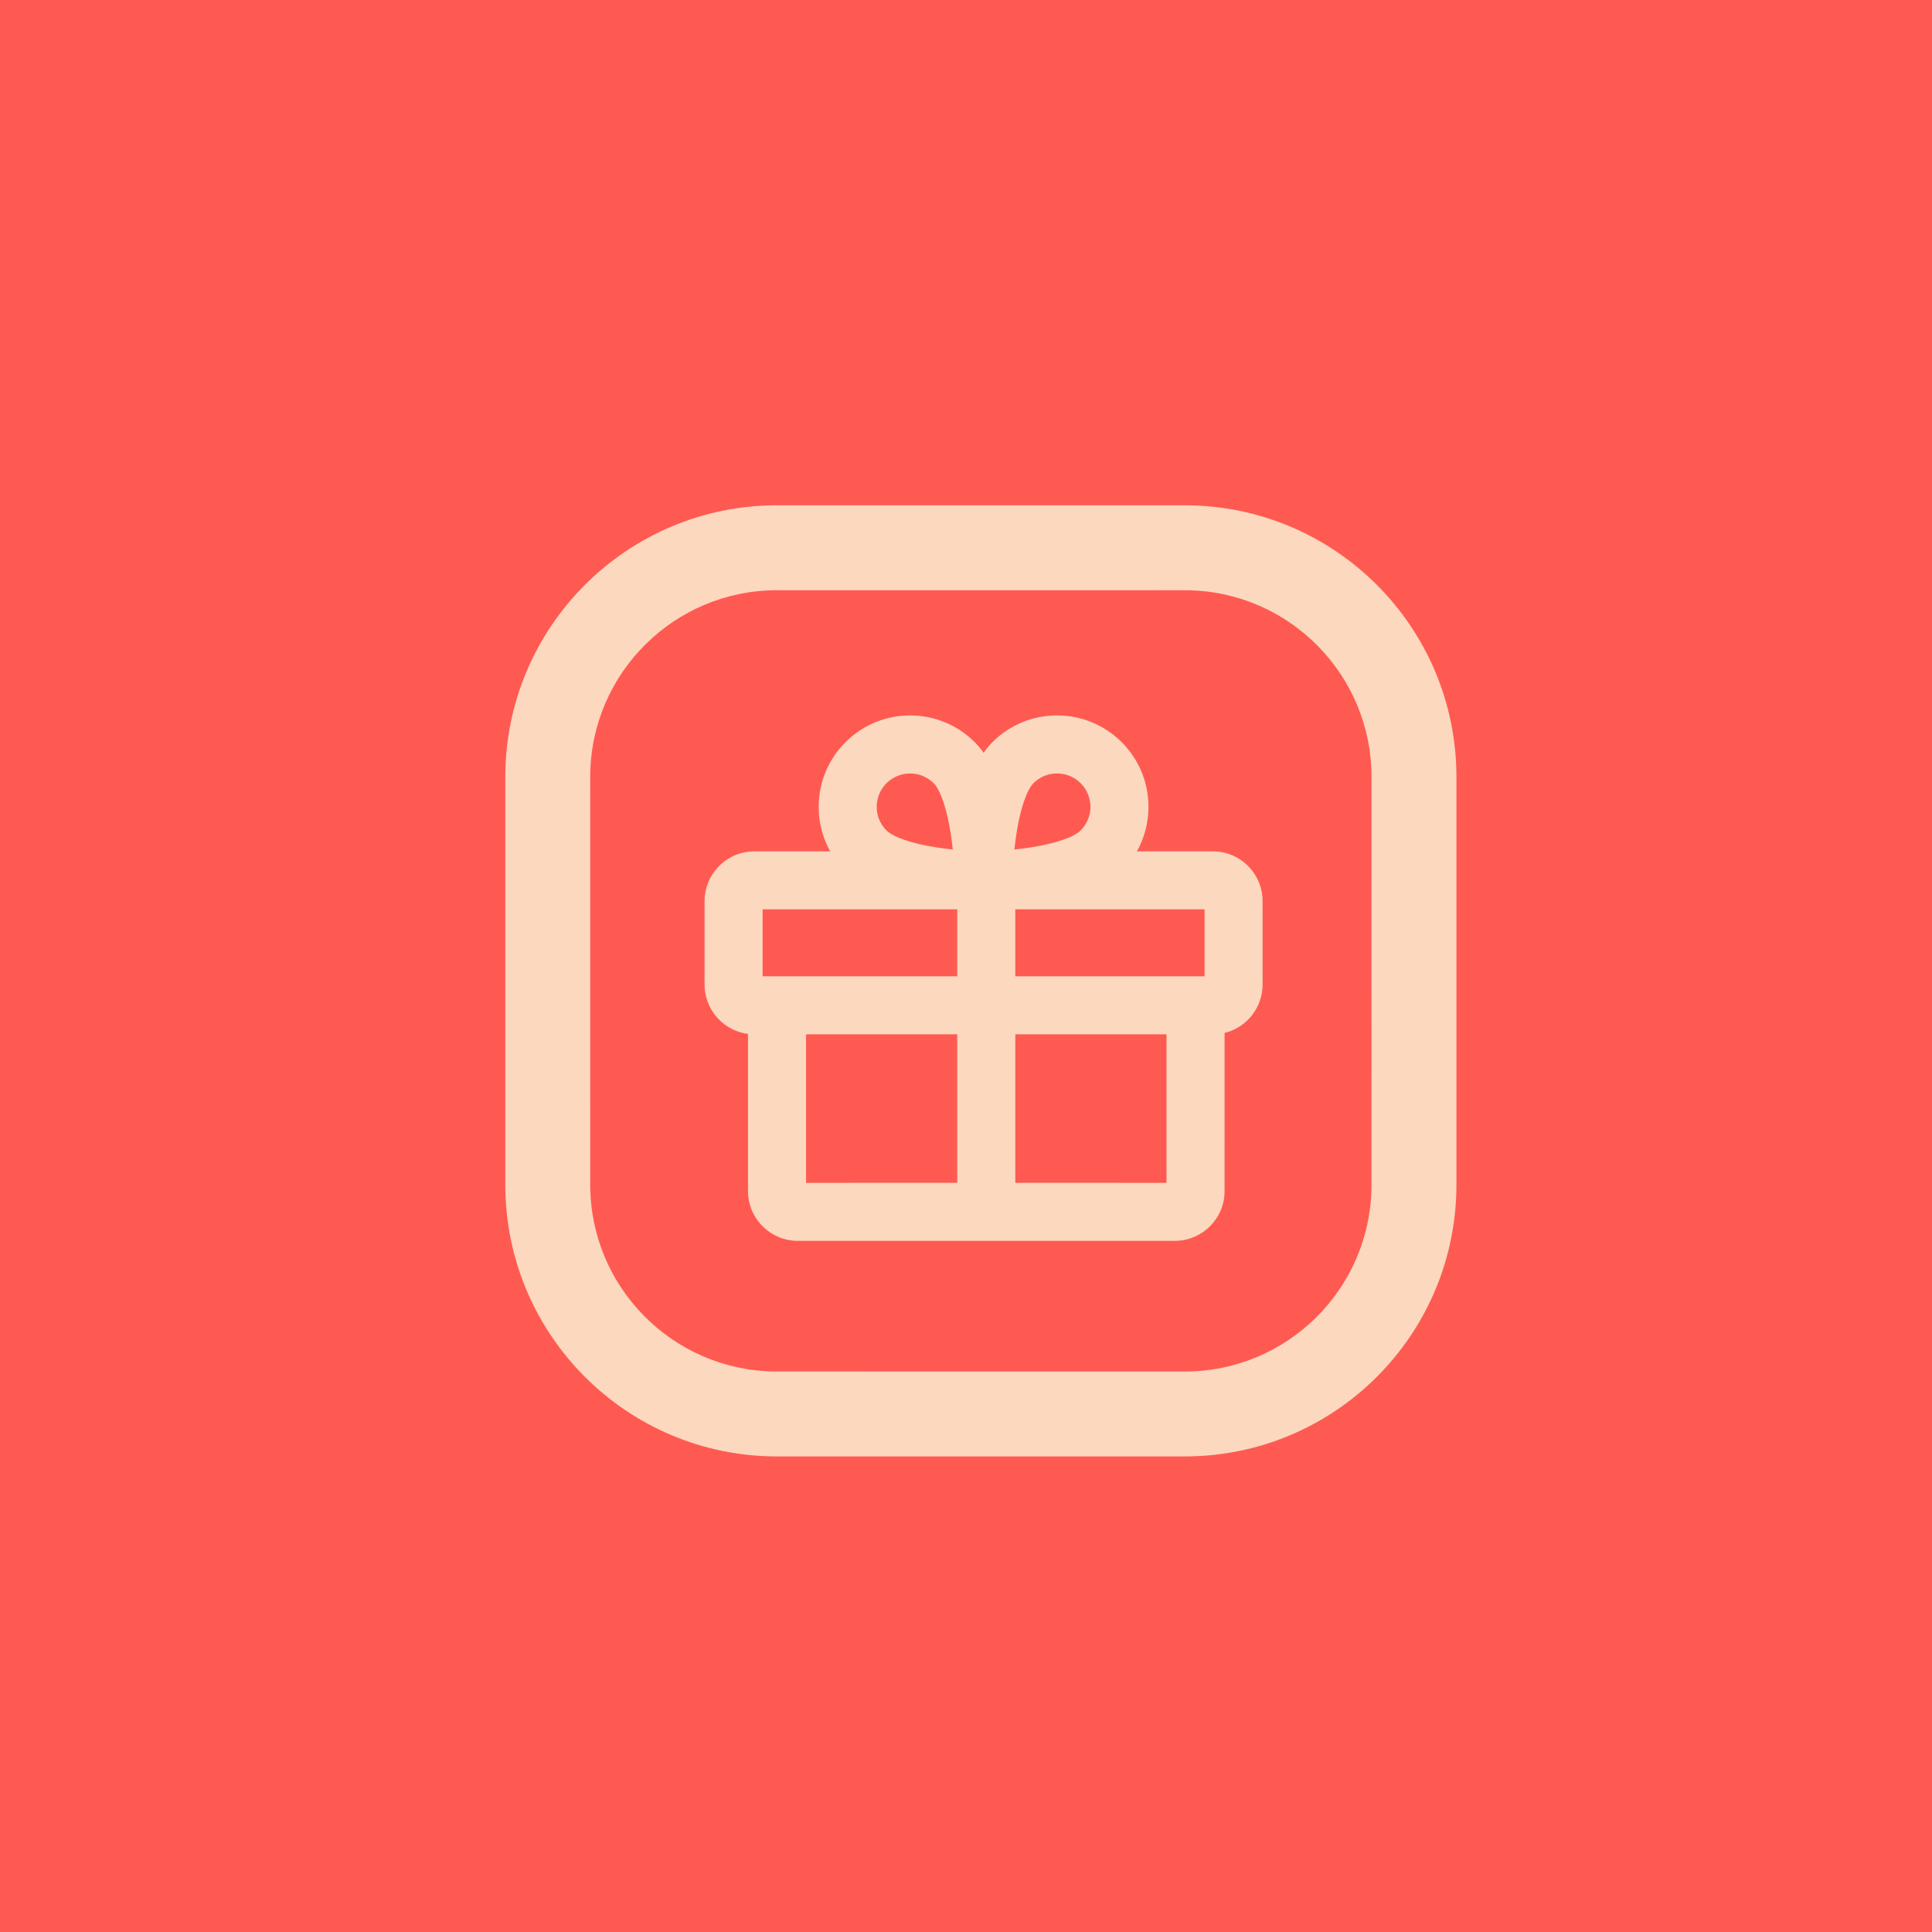
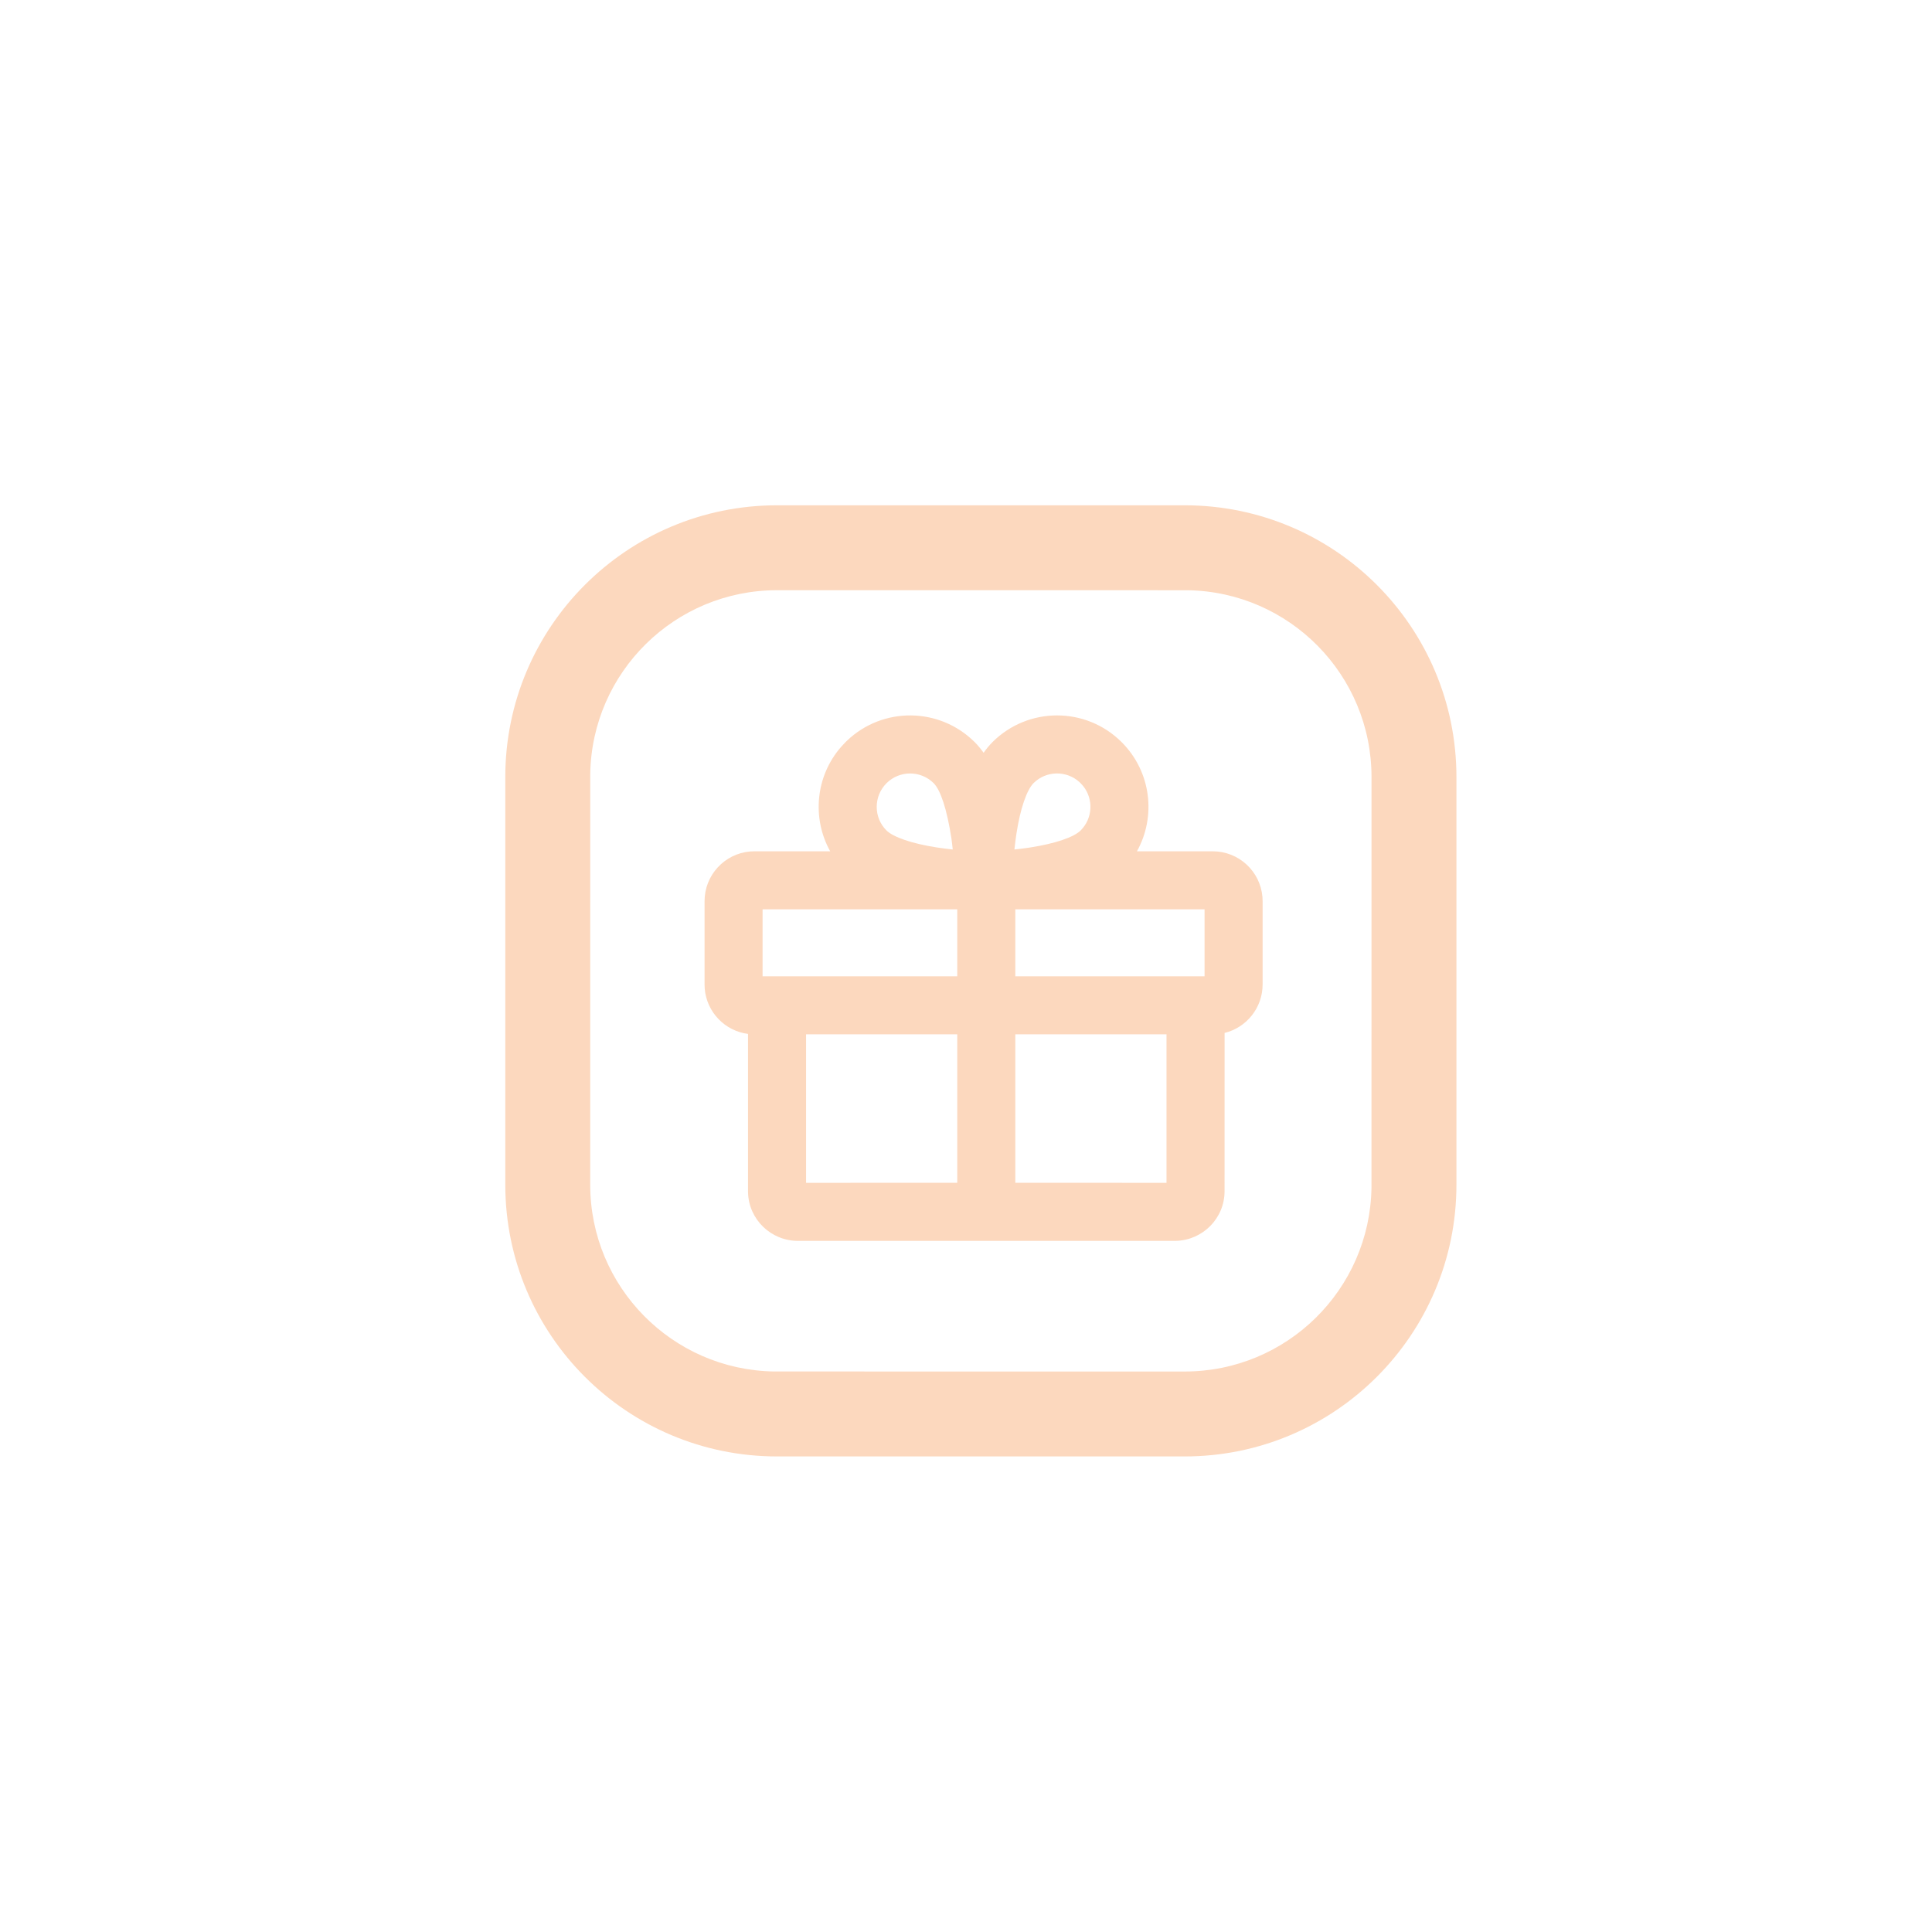
<svg xmlns="http://www.w3.org/2000/svg" width="65px" height="65px" viewBox="0 0 65 65" version="1.1">
  <title>sidepanel-icon-coupon</title>
  <g id="Symbols" stroke="none" stroke-width="1" fill="none" fill-rule="evenodd">
    <g id="sidepanel-icon-coupon">
-       <rect id="Rectangle" fill="#FF5A52" x="0" y="0" width="65" height="65" />
-       <path d="M39.857,17 C44.907,17 49,21.093 49,26.143 L49,39.857 C49,44.907 44.907,49 39.857,49 L26.143,49 C21.093,49 17,44.907 17,39.857 L17,26.143 C17,21.093 21.093,17 26.143,17 L39.857,17 Z M39.961,19.858 L26.143,19.857 C22.706,19.857 19.913,22.615 19.858,26.039 L19.857,39.857 C19.857,43.294 22.615,46.087 26.039,46.142 L39.857,46.143 C43.294,46.143 46.087,43.385 46.142,39.961 L46.143,26.143 C46.143,22.706 43.385,19.913 39.961,19.858 Z M37.738,24.97 C38.732,25.964 38.904,27.469 38.251,28.641 L40.801,28.641 C41.679,28.641 42.4,29.315 42.473,30.174 L42.479,30.319 L42.479,33.121 C42.479,33.91 41.934,34.573 41.2,34.752 L41.199,40.077 C41.199,40.986 40.47,41.722 39.567,41.747 L26.847,41.748 C25.938,41.748 25.193,41.028 25.167,40.125 L25.166,40.077 L25.166,34.785 C24.389,34.686 23.779,34.055 23.71,33.27 L23.704,33.121 L23.704,30.319 C23.704,29.441 24.378,28.72 25.237,28.647 L25.382,28.641 L27.931,28.641 C27.311,27.529 27.435,26.114 28.302,25.123 L28.445,24.97 L28.493,24.923 C29.698,23.769 31.61,23.785 32.798,24.973 C32.904,25.081 33.002,25.199 33.093,25.327 C33.182,25.198 33.28,25.079 33.388,24.97 C34.589,23.769 36.537,23.769 37.738,24.97 Z M32.206,34.799 L27.119,34.799 L27.119,39.795 L32.206,39.794 L32.206,34.799 Z M39.246,34.799 L34.159,34.799 L34.159,39.794 L39.246,39.795 L39.246,34.799 Z M32.206,30.593 L25.656,30.594 L25.656,32.846 L32.206,32.846 L32.206,30.593 Z M40.526,30.594 L34.159,30.593 L34.159,32.846 L40.526,32.846 L40.526,30.594 Z M34.772,26.348 C34.544,26.578 34.326,27.206 34.198,28.041 L34.162,28.297 L34.162,28.297 L34.132,28.555 L34.129,28.579 L34.154,28.577 L34.326,28.558 L34.326,28.558 L34.497,28.536 L34.667,28.511 C35.502,28.382 36.131,28.165 36.357,27.94 C36.765,27.532 36.794,26.89 36.445,26.449 L36.357,26.351 L36.323,26.318 C35.882,25.913 35.196,25.924 34.772,26.348 Z M29.825,26.351 C29.387,26.79 29.387,27.501 29.822,27.937 C30.052,28.165 30.681,28.382 31.515,28.511 L31.771,28.547 L31.771,28.547 L32.029,28.577 L32.054,28.579 L32.051,28.555 L32.032,28.382 L32.032,28.382 L32.01,28.211 L31.985,28.041 C31.856,27.206 31.639,26.578 31.414,26.351 C30.975,25.913 30.264,25.913 29.825,26.351 Z" id="Combined-Shape" fill="#FCD8BE" fill-rule="nonzero" />
+       <path d="M39.857,17 C44.907,17 49,21.093 49,26.143 L49,39.857 C49,44.907 44.907,49 39.857,49 L26.143,49 C21.093,49 17,44.907 17,39.857 L17,26.143 C17,21.093 21.093,17 26.143,17 L39.857,17 Z M39.961,19.858 L26.143,19.857 C22.706,19.857 19.913,22.615 19.858,26.039 L19.857,39.857 C19.857,43.294 22.615,46.087 26.039,46.142 L39.857,46.143 C43.294,46.143 46.087,43.385 46.142,39.961 L46.143,26.143 C46.143,22.706 43.385,19.913 39.961,19.858 Z M37.738,24.97 C38.732,25.964 38.904,27.469 38.251,28.641 L40.801,28.641 C41.679,28.641 42.4,29.315 42.473,30.174 L42.479,30.319 L42.479,33.121 C42.479,33.91 41.934,34.573 41.2,34.752 L41.199,40.077 C41.199,40.986 40.47,41.722 39.567,41.747 L26.847,41.748 C25.938,41.748 25.193,41.028 25.167,40.125 L25.166,40.077 L25.166,34.785 C24.389,34.686 23.779,34.055 23.71,33.27 L23.704,33.121 L23.704,30.319 C23.704,29.441 24.378,28.72 25.237,28.647 L25.382,28.641 L27.931,28.641 C27.311,27.529 27.435,26.114 28.302,25.123 L28.445,24.97 L28.493,24.923 C29.698,23.769 31.61,23.785 32.798,24.973 C32.904,25.081 33.002,25.199 33.093,25.327 C33.182,25.198 33.28,25.079 33.388,24.97 C34.589,23.769 36.537,23.769 37.738,24.97 Z M32.206,34.799 L27.119,34.799 L27.119,39.795 L32.206,39.794 L32.206,34.799 Z M39.246,34.799 L34.159,34.799 L34.159,39.794 L39.246,39.795 L39.246,34.799 Z M32.206,30.593 L25.656,30.594 L25.656,32.846 L32.206,32.846 L32.206,30.593 Z M40.526,30.594 L34.159,30.593 L34.159,32.846 L40.526,32.846 L40.526,30.594 Z M34.772,26.348 C34.544,26.578 34.326,27.206 34.198,28.041 L34.162,28.297 L34.162,28.297 L34.132,28.555 L34.129,28.579 L34.154,28.577 L34.326,28.558 L34.326,28.558 L34.497,28.536 L34.667,28.511 C35.502,28.382 36.131,28.165 36.357,27.94 C36.765,27.532 36.794,26.89 36.445,26.449 L36.357,26.351 L36.323,26.318 C35.882,25.913 35.196,25.924 34.772,26.348 Z M29.825,26.351 C29.387,26.79 29.387,27.501 29.822,27.937 C30.052,28.165 30.681,28.382 31.515,28.511 L31.771,28.547 L31.771,28.547 L32.029,28.577 L32.054,28.579 L32.051,28.555 L32.032,28.382 L32.032,28.382 L32.01,28.211 C31.856,27.206 31.639,26.578 31.414,26.351 C30.975,25.913 30.264,25.913 29.825,26.351 Z" id="Combined-Shape" fill="#FCD8BE" fill-rule="nonzero" />
    </g>
  </g>
</svg>